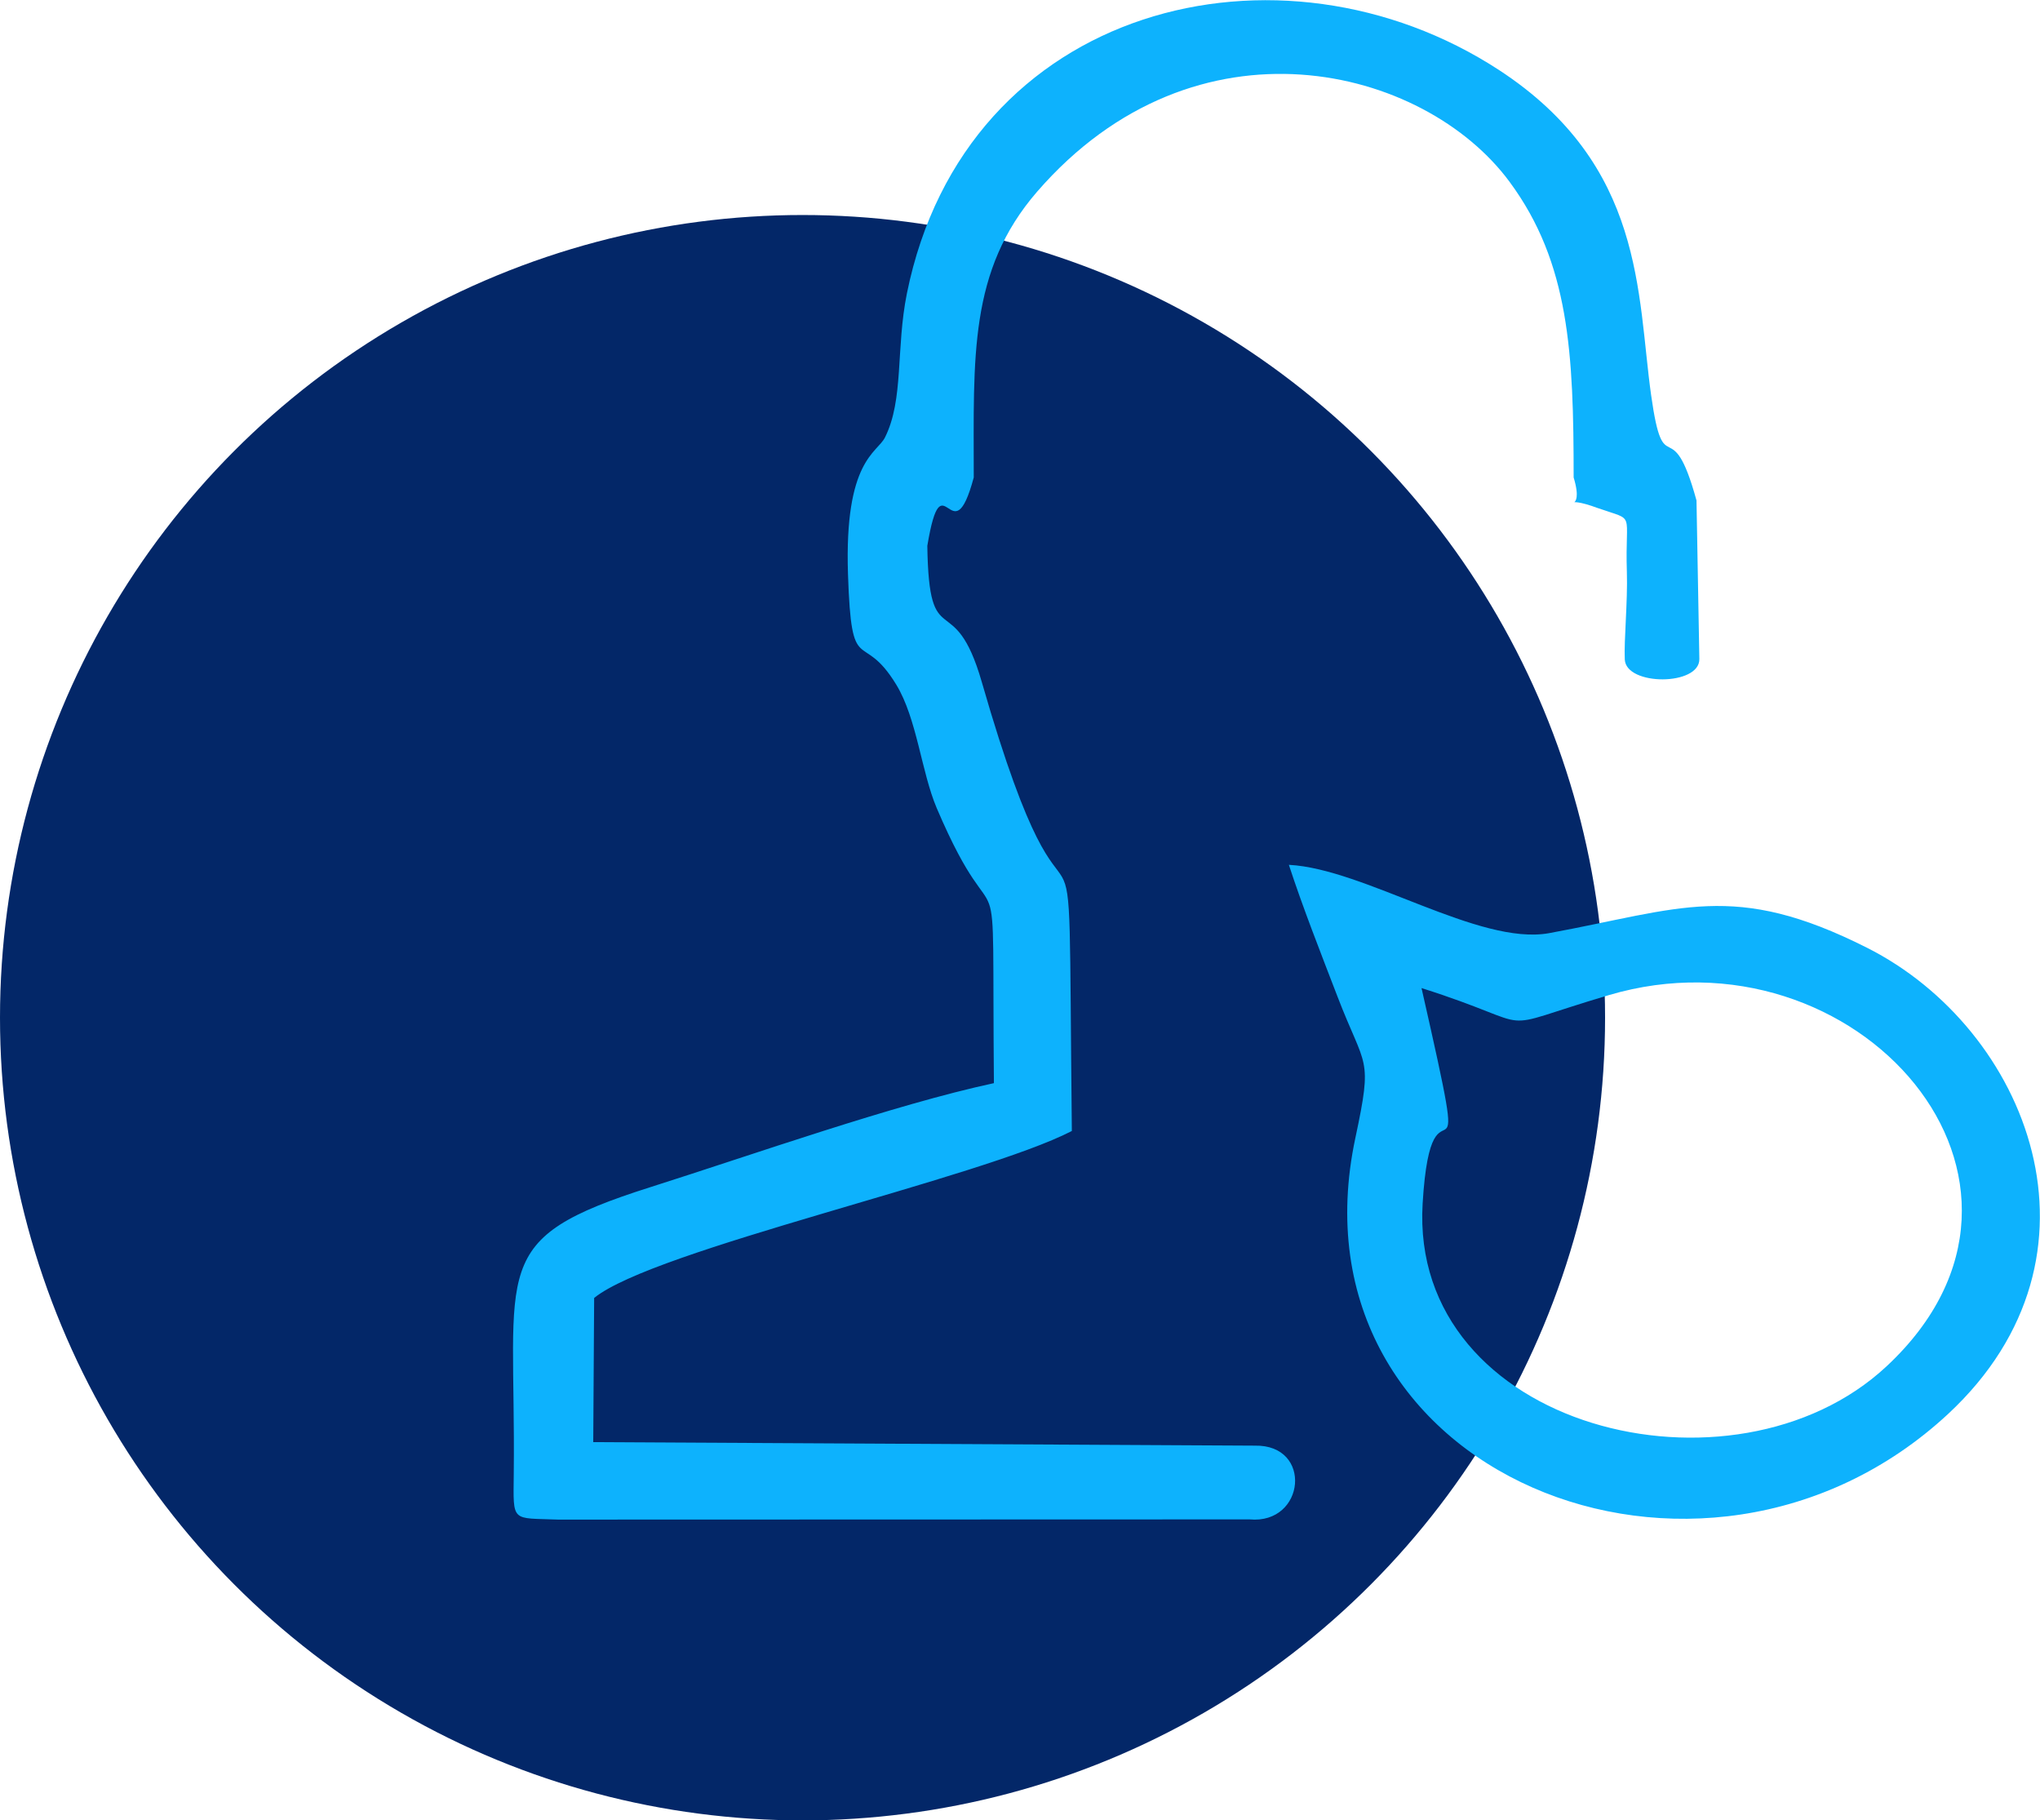
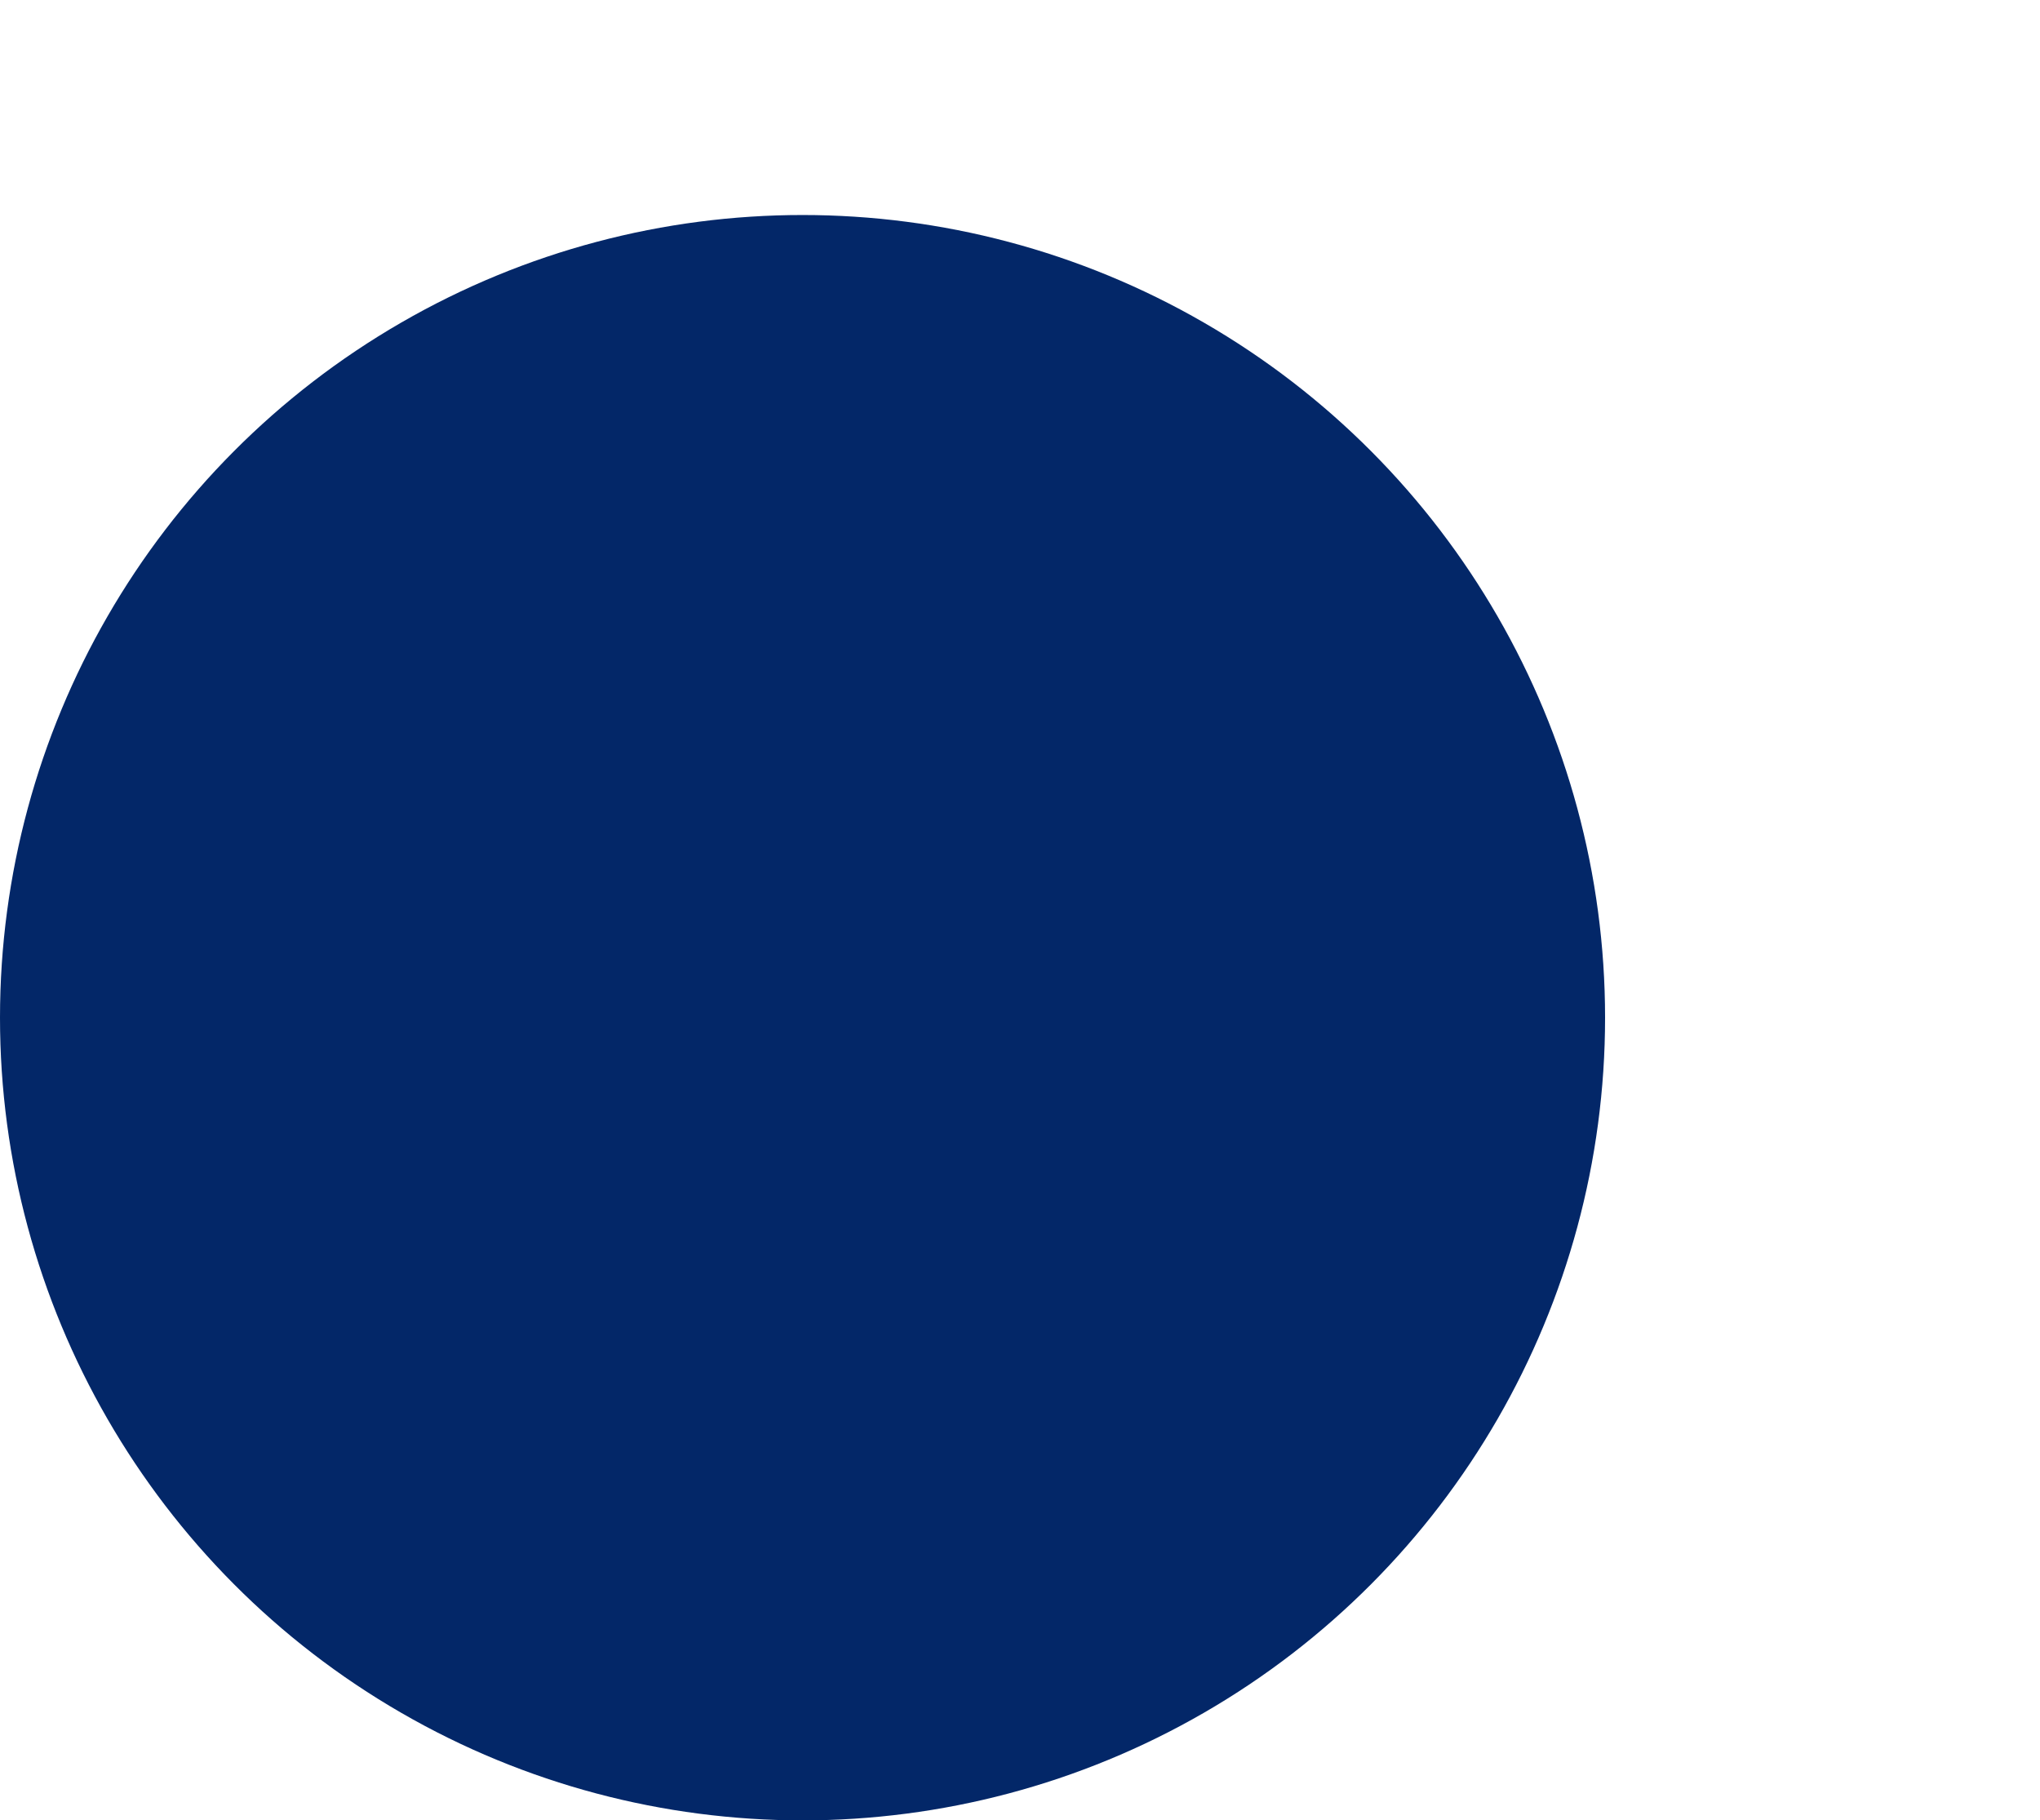
<svg xmlns="http://www.w3.org/2000/svg" id="m1" width="98.5" height="87.88" viewBox="0 0 98.5 87.88">
  <circle id="Эллипс_3" data-name="Эллипс 3" cx="38.75" cy="49.13" fill="#032768" r="38.75" />
-   <path id="Фигура_15" data-name="Фигура 15" d="M395.687,6279.16c1.821,0.64,1.268.08,1.365,3.07,0.045,1.41-.144,3.3-0.1,4.23,0.063,1.28,3.625,1.28,3.6-.03l-0.138-7.65c-1.222-4.45-1.574-.7-2.19-5.08-0.686-4.87-.29-11.09-7.346-15.7-10.55-6.88-25.764-3.2-28.59,10.79-0.536,2.66-.14,5.12-1.059,6.95-0.373.75-1.966,1.09-1.785,6.59,0.17,5.15.664,2.6,2.33,5.34,1,1.64,1.214,4.22,1.954,5.96,3.175,7.44,2.651.49,2.762,13.28-4.83,1.04-11.634,3.45-16.584,5.02-7.915,2.51-6.49,3.76-6.6,13.86-0.024,2.36-.128,2.1,2.136,2.19l33.394-.01c2.692,0.25,3.066-3.62.25-3.56l-31.942-.17,0.044-6.96c2.882-2.34,18.63-5.77,23.065-8.06-0.214-20.29.395-5.19-4.347-21.67-1.347-4.68-2.554-1.21-2.631-6.58,0.734-4.4,1.184.64,2.242-3.3,0-5.82-.248-9.98,3.063-13.8,7.667-8.83,18.682-6.08,22.817-.46,2.883,3.91,3.085,8.27,3.085,14.26,0.591,1.95-.878.72,1.2,1.49h0Zm-8.549,23.16c6.083,1.93,3.047,2.12,9.045.34,11.918-3.53,22.989,8.99,13.408,17.92-7.387,6.89-23.051,3.02-22.4-7.86,0.439-7.34,2.576,1.19-.054-10.4h0Zm-6.406-5.95c0.67,2.05,1.533,4.24,2.348,6.36,1.349,3.52,1.718,2.82.864,6.82-3.465,16.23,16.745,24.35,28.619,13.33,8.244-7.66,3.848-18.6-3.923-22.51-6.425-3.24-8.971-1.87-15.35-.7-3.379.61-8.9-3.11-12.558-3.3h0Z" transform="translate(-318.5 -6254.62)" fill="#0db2fd" fill-rule="evenodd" />
</svg>